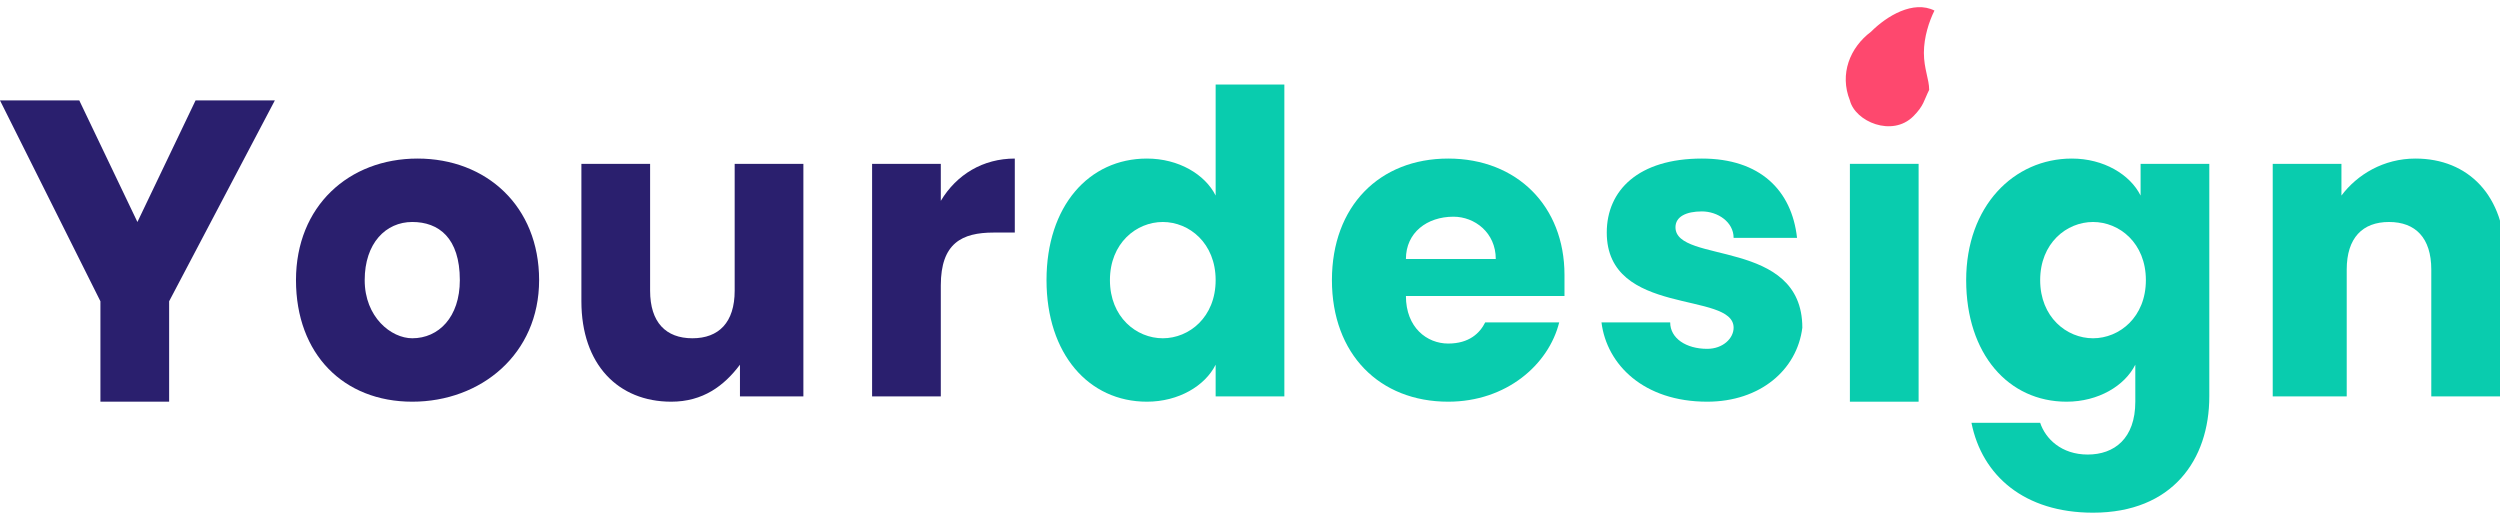
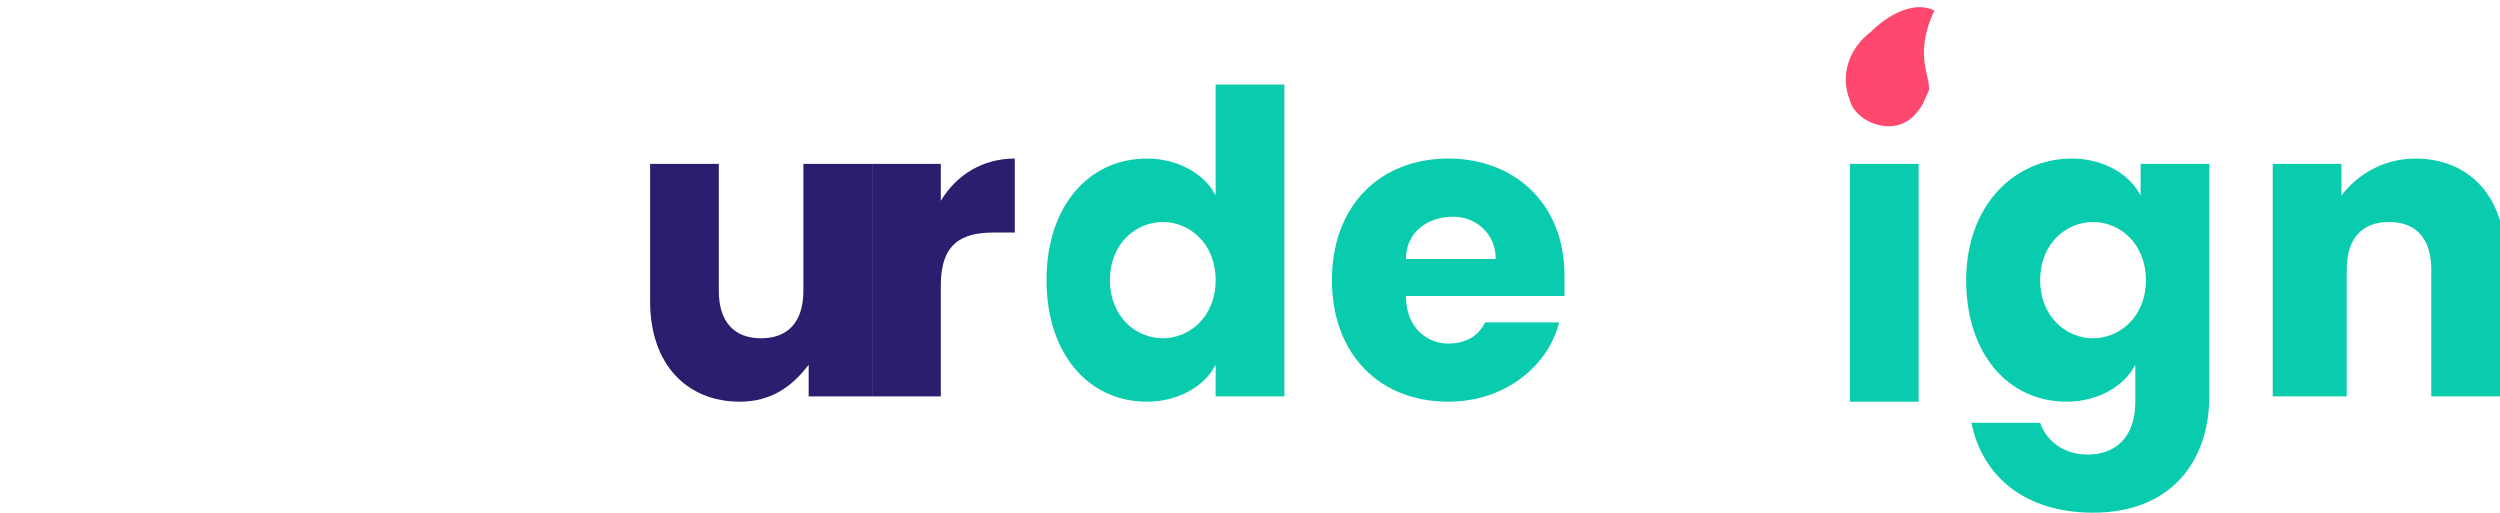
<svg xmlns="http://www.w3.org/2000/svg" version="1.1" id="Laag_1" x="0px" y="0px" viewBox="0 0 47.3 9.7" style="enable-background:new 0 0 47.3 9.7;" xml:space="preserve">
  <style type="text/css"> .st0{fill:#2A1F6E;} .st1{fill:#09CCAE;} .st2{fill:#FE486E;} </style>
  <g>
-     <path class="st0" d="M0,1.9h1.5l1.1,2.3l1.1-2.3h1.5L3.2,5.7v1.9H1.9V5.7L0,1.9z" />
-     <path class="st0" d="M7.8,7.6c-1.3,0-2.2-0.9-2.2-2.3S6.6,3,7.9,3c1.3,0,2.3,0.9,2.3,2.3S9.1,7.6,7.8,7.6z M7.8,6.4 c0.5,0,0.9-0.4,0.9-1.1c0-0.8-0.4-1.1-0.9-1.1c-0.5,0-0.9,0.4-0.9,1.1C6.9,6,7.4,6.4,7.8,6.4z" />
-     <path class="st0" d="M15.3,7.5H14V6.9c-0.3,0.4-0.7,0.7-1.3,0.7c-1,0-1.7-0.7-1.7-1.9V3.1h1.3v2.4c0,0.6,0.3,0.9,0.8,0.9 c0.5,0,0.8-0.3,0.8-0.9V3.1h1.3V7.5z" />
+     <path class="st0" d="M15.3,7.5V6.9c-0.3,0.4-0.7,0.7-1.3,0.7c-1,0-1.7-0.7-1.7-1.9V3.1h1.3v2.4c0,0.6,0.3,0.9,0.8,0.9 c0.5,0,0.8-0.3,0.8-0.9V3.1h1.3V7.5z" />
    <path class="st0" d="M17.8,7.5h-1.3V3.1h1.3v0.7C18.1,3.3,18.6,3,19.2,3v1.4h-0.4c-0.6,0-1,0.2-1,1V7.5z" />
    <path class="st1" d="M21.7,3c0.6,0,1.1,0.3,1.3,0.7V1.6h1.3v5.9H23V6.9c-0.2,0.4-0.7,0.7-1.3,0.7c-1.1,0-1.9-0.9-1.9-2.3 S20.6,3,21.7,3z M22,4.2c-0.5,0-1,0.4-1,1.1s0.5,1.1,1,1.1c0.5,0,1-0.4,1-1.1S22.5,4.2,22,4.2z" />
    <path class="st1" d="M27.4,7.6c-1.3,0-2.2-0.9-2.2-2.3S26.1,3,27.4,3c1.3,0,2.2,0.9,2.2,2.2c0,0.1,0,0.3,0,0.4h-3 c0,0.6,0.4,0.9,0.8,0.9c0.4,0,0.6-0.2,0.7-0.4h1.4C29.3,6.9,28.5,7.6,27.4,7.6z M26.6,4.9h1.7c0-0.5-0.4-0.8-0.8-0.8 C27,4.1,26.6,4.4,26.6,4.9z" />
-     <path class="st1" d="M32.3,7.6c-1.2,0-1.9-0.7-2-1.5h1.3c0,0.3,0.3,0.5,0.7,0.5c0.3,0,0.5-0.2,0.5-0.4c0-0.7-2.4-0.2-2.4-1.8 C30.4,3.6,31,3,32.2,3c1.1,0,1.7,0.6,1.8,1.5h-1.2c0-0.3-0.3-0.5-0.6-0.5c-0.3,0-0.5,0.1-0.5,0.3c0,0.7,2.4,0.2,2.4,1.9 C34,7,33.3,7.6,32.3,7.6z" />
    <path class="st1" d="M35,3.1h1.3v4.5H35V3.1z" />
    <path class="st1" d="M39.2,3c0.6,0,1.1,0.3,1.3,0.7V3.1h1.3v4.4c0,1.2-0.7,2.2-2.2,2.2c-1.3,0-2.1-0.7-2.3-1.7h1.3 c0.1,0.3,0.4,0.6,0.9,0.6c0.5,0,0.9-0.3,0.9-1V6.9c-0.2,0.4-0.7,0.7-1.3,0.7c-1.1,0-1.9-0.9-1.9-2.3S38.1,3,39.2,3z M39.6,4.2 c-0.5,0-1,0.4-1,1.1s0.5,1.1,1,1.1c0.5,0,1-0.4,1-1.1S40.1,4.2,39.6,4.2z" />
    <path class="st1" d="M46,5.1c0-0.6-0.3-0.9-0.8-0.9s-0.8,0.3-0.8,0.9v2.4H43V3.1h1.3v0.6C44.6,3.3,45.1,3,45.7,3 c1,0,1.7,0.7,1.7,1.9v2.6H46V5.1z" />
  </g>
  <g>
    <g>
      <path class="st2" d="M36.2,2.2C36.2,2.2,36.2,2.2,36.2,2.2c0.2-0.2,0.2-0.3,0.3-0.5c0-0.2-0.1-0.4-0.1-0.7c0-0.3,0.1-0.6,0.2-0.8 c-0.4-0.2-0.9,0.1-1.2,0.4c0,0,0,0,0,0C35,0.9,34.8,1.4,35,1.9C35.1,2.3,35.8,2.6,36.2,2.2z" />
    </g>
  </g>
</svg>